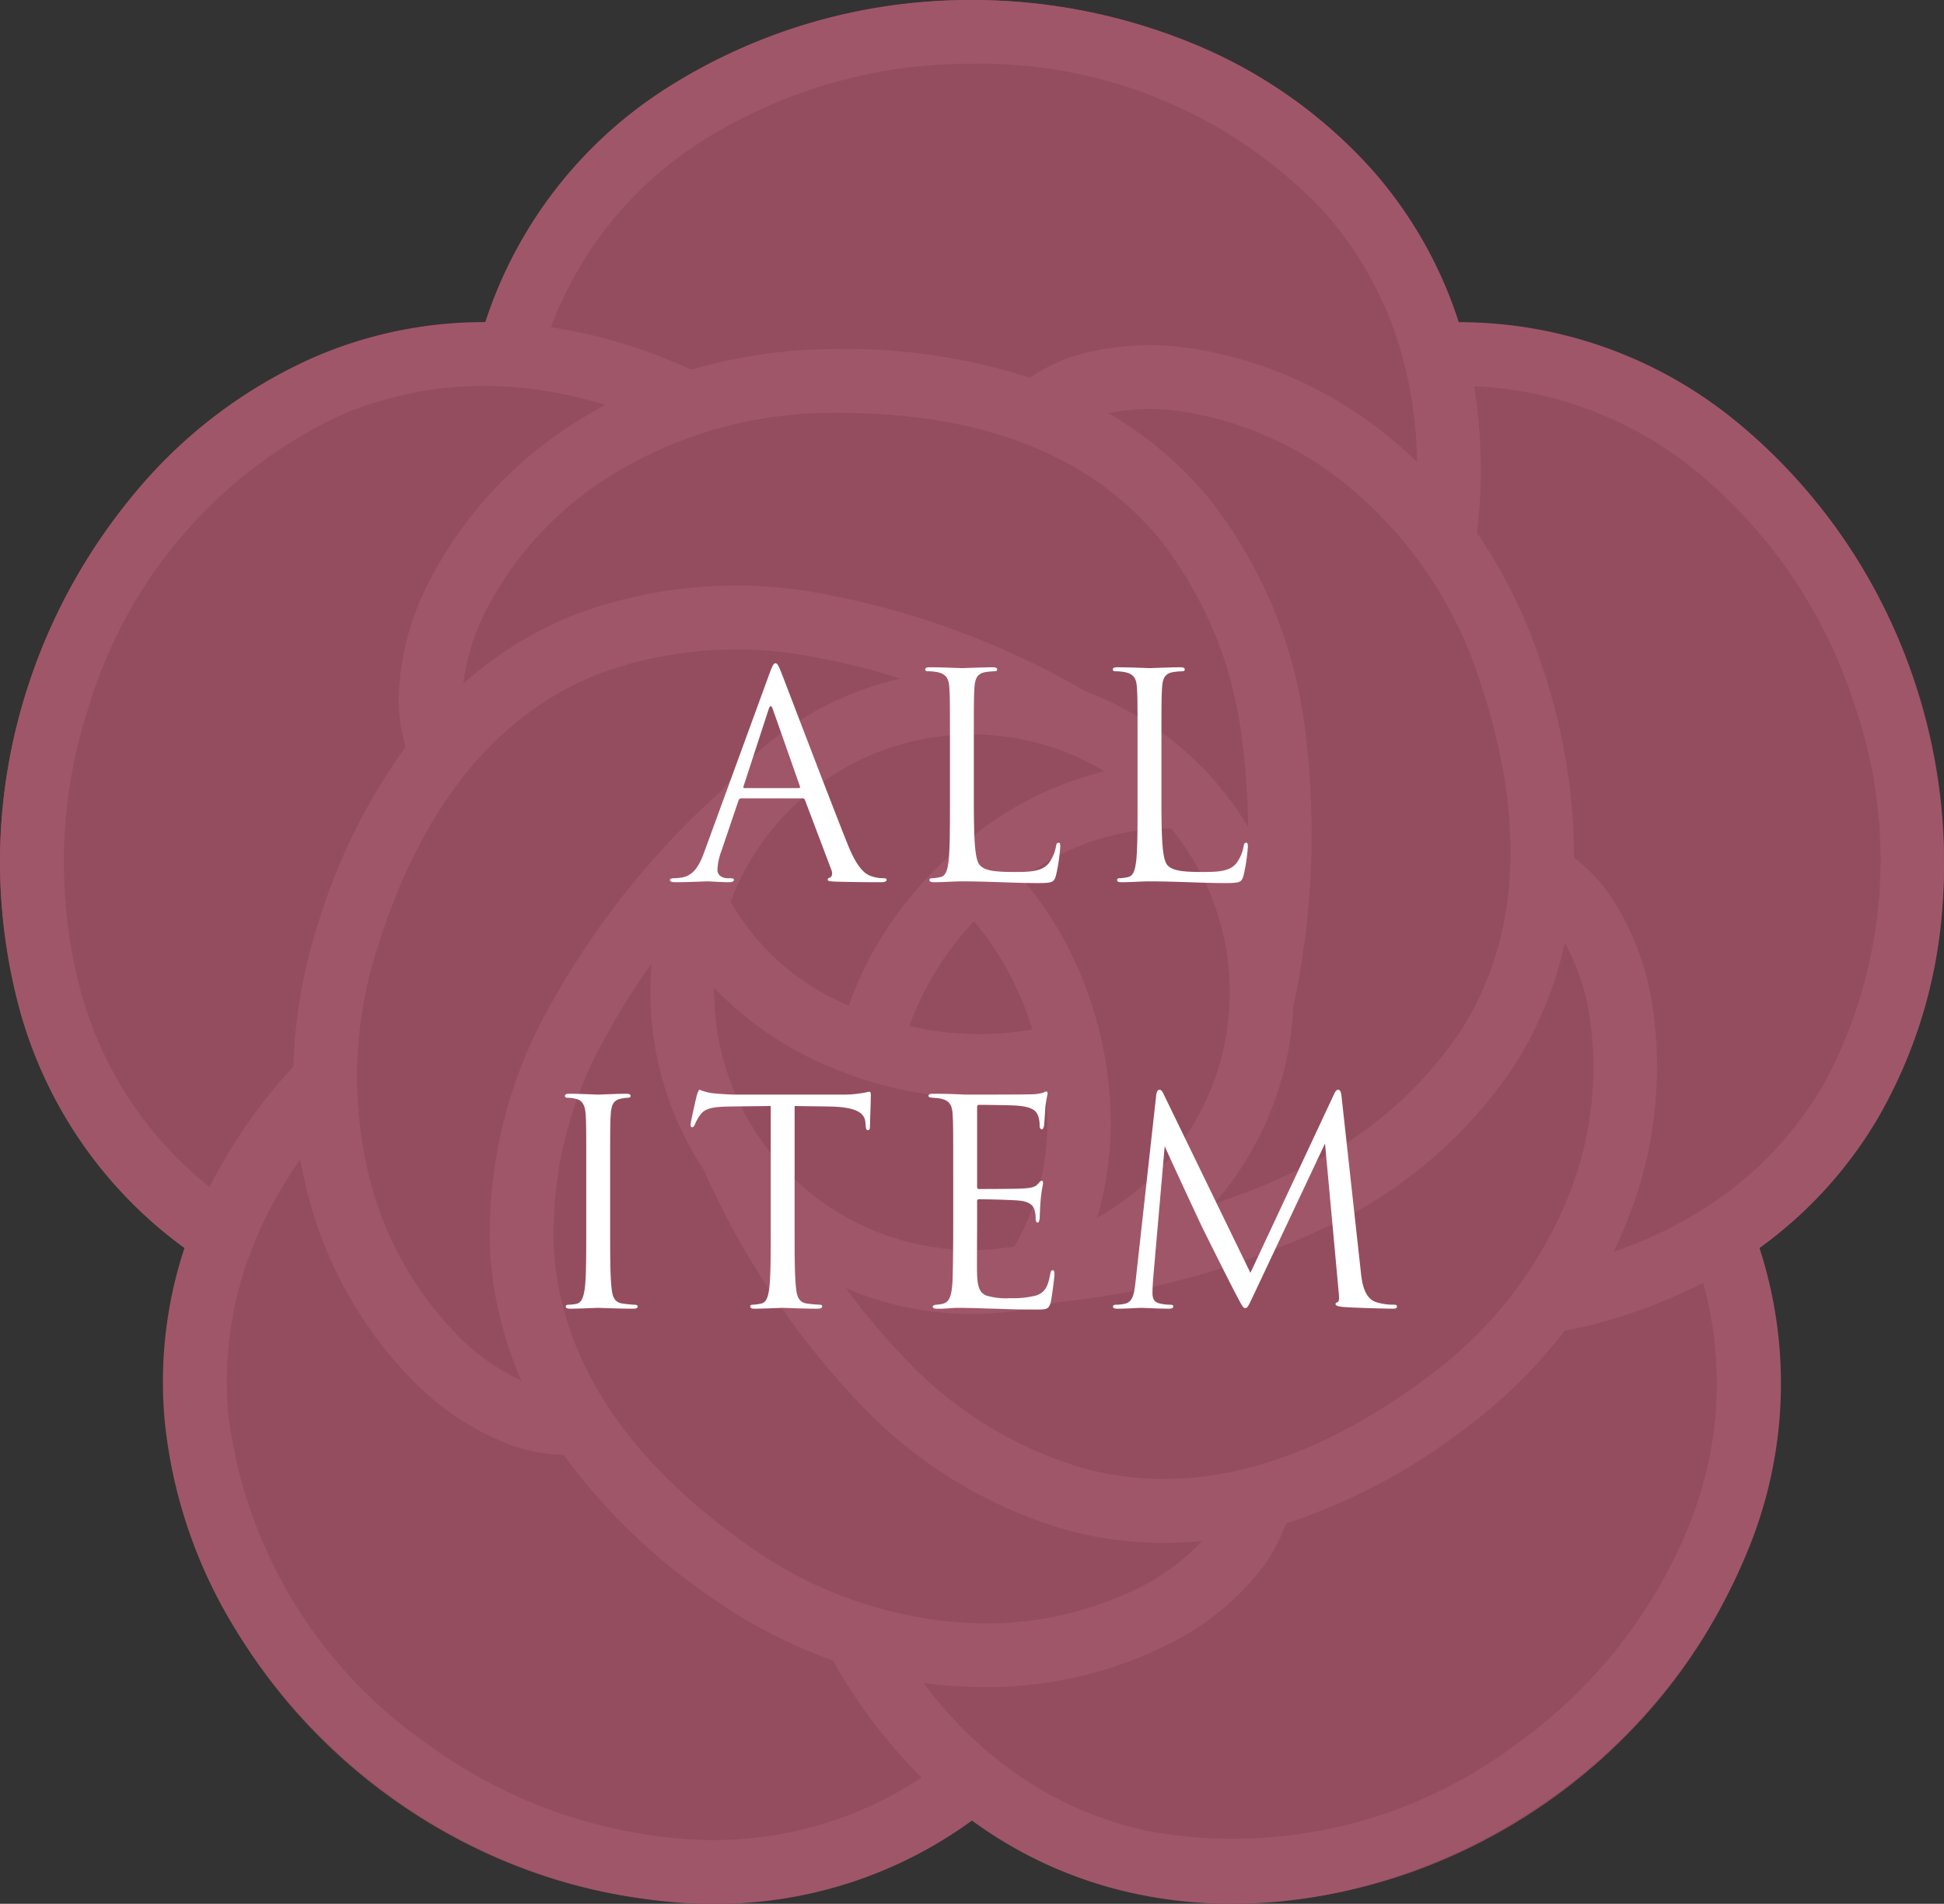
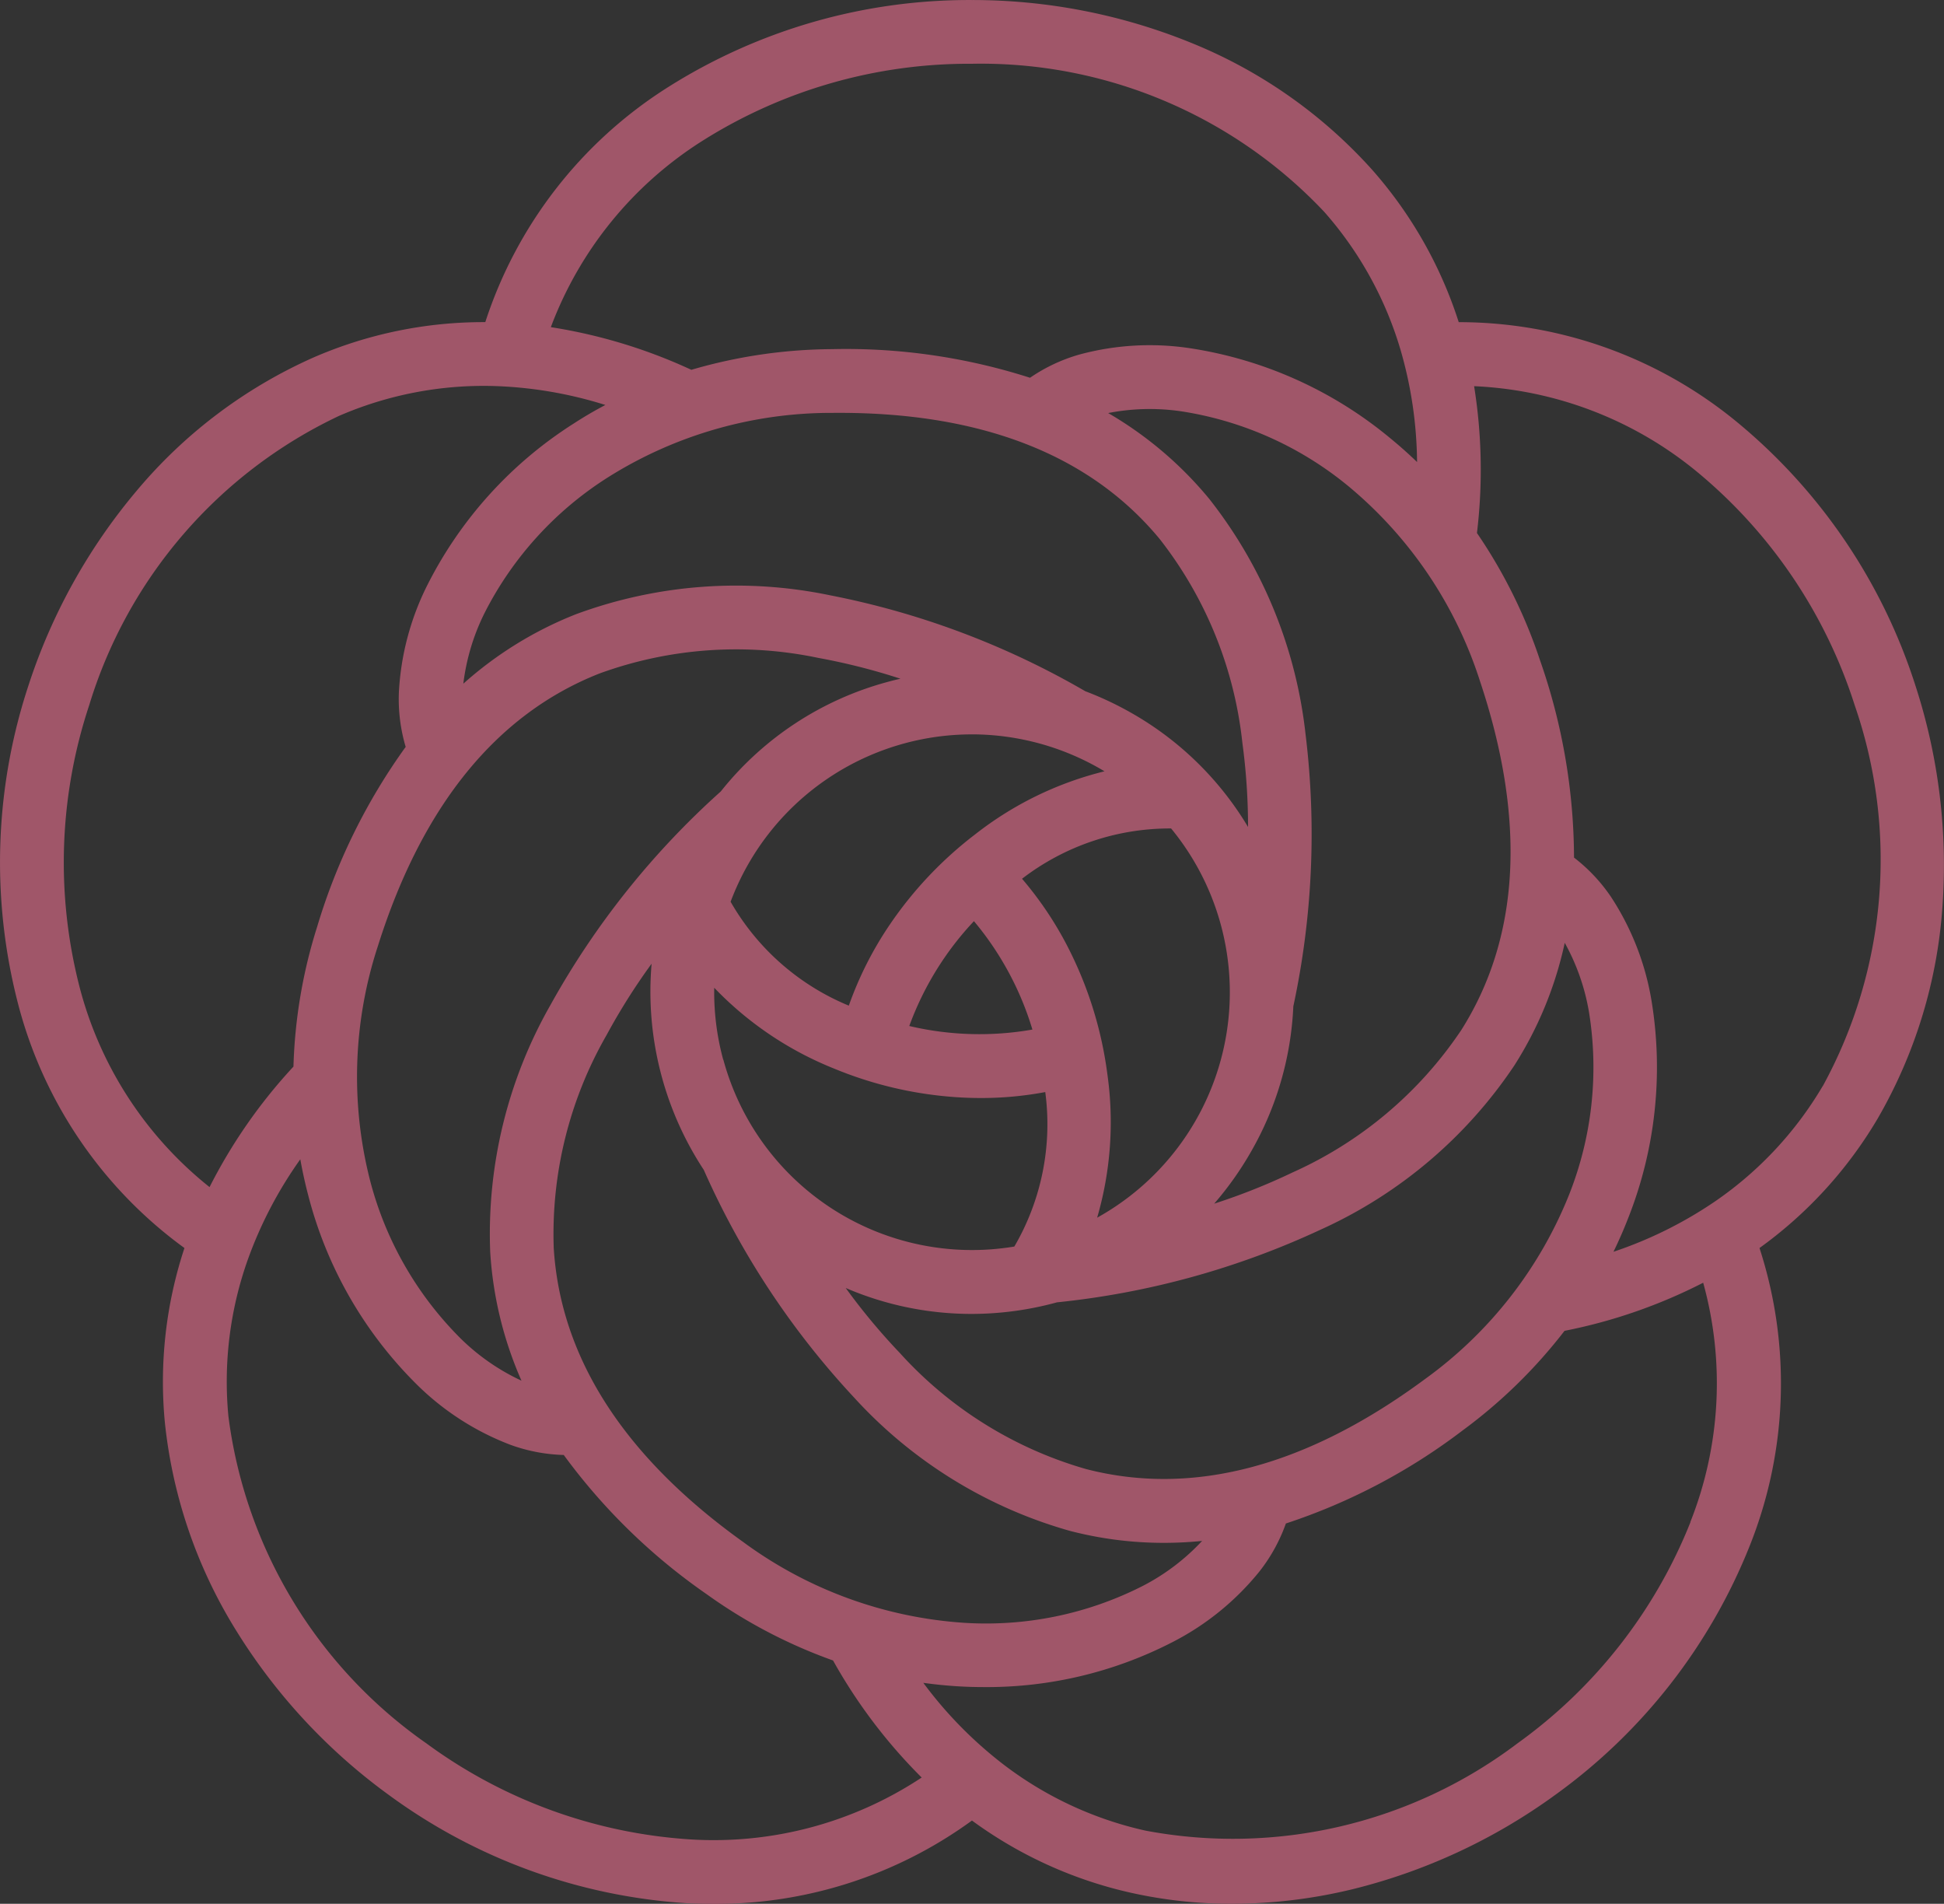
<svg xmlns="http://www.w3.org/2000/svg" width="68.391" height="66.961" viewBox="0 0 68.391 66.961">
  <rect x="0" y="0" width="68.391" height="66.961" fill="#333333" stroke="none" />
  <defs>
    <clipPath id="clip-path">
-       <rect id="長方形_197" data-name="長方形 197" width="68.391" height="66.91" fill="#944d5f" />
-     </clipPath>
+       </clipPath>
    <clipPath id="clip-path-2">
      <rect id="長方形_196" data-name="長方形 196" width="68.391" height="66.961" transform="translate(0 0)" fill="#a05669" />
    </clipPath>
  </defs>
  <g id="グループ_449" data-name="グループ 449" transform="translate(-1295 -1022)">
    <g id="グループ_448" data-name="グループ 448">
      <g id="グループ_447" data-name="グループ 447" transform="translate(13 -1)">
        <g id="グループ_446" data-name="グループ 446" transform="translate(1282 1023)" clip-path="url(#clip-path)">
-           <path id="パス_4312" data-name="パス 4312" d="M6.949,43.775C.273,39.52-1.3,31.154.984,24.129c2.869-8.831,11.91-15.8,22.769-10.675l-6.4-1.71C19.338,4.079,26.809,0,34.2,0c9.285,0,18.7,6.446,17.189,18.355l-.351-6.613c7.9-.482,14.091,5.362,16.374,12.388,2.869,8.831-.351,19.78-12.145,22.02l6.181-2.377c2.9,7.367-.745,15.059-6.722,19.4-7.512,5.458-18.92,5.779-24.7-4.746L34.2,63.569c-6.11,5.035-14.552,3.944-20.528-.4C6.158,57.714,2.327,46.964,10.553,38.219" transform="translate(0 0.001)" fill="#944d5f" />
+           <path id="パス_4312" data-name="パス 4312" d="M6.949,43.775C.273,39.52-1.3,31.154.984,24.129c2.869-8.831,11.91-15.8,22.769-10.675l-6.4-1.71C19.338,4.079,26.809,0,34.2,0c9.285,0,18.7,6.446,17.189,18.355l-.351-6.613l6.181-2.377c2.9,7.367-.745,15.059-6.722,19.4-7.512,5.458-18.92,5.779-24.7-4.746L34.2,63.569c-6.11,5.035-14.552,3.944-20.528-.4C6.158,57.714,2.327,46.964,10.553,38.219" transform="translate(0 0.001)" fill="#944d5f" />
        </g>
        <g id="グループ_444" data-name="グループ 444" transform="translate(1282 1023)" clip-path="url(#clip-path-2)">
          <path id="パス_4311" data-name="パス 4311" d="M67.386,24.118a19.835,19.835,0,0,0-6.242-9.24,15.4,15.4,0,0,0-9.825-3.543,15,15,0,0,0-3.049-5.363,17.239,17.239,0,0,0-6.377-4.467,20.418,20.418,0,0,0-7.7-1.5A19.835,19.835,0,0,0,23.478,3.085a15.4,15.4,0,0,0-6.405,8.249,15,15,0,0,0-6.043,1.243,17.239,17.239,0,0,0-6.219,4.685A20.419,20.419,0,0,0,1,24.118,19.835,19.835,0,0,0,.623,35.263,15.4,15.4,0,0,0,6.489,43.9,15,15,0,0,0,5.8,50.035,17.239,17.239,0,0,0,8.337,57.4a20.418,20.418,0,0,0,5.345,5.739,19.835,19.835,0,0,0,10.481,3.806q.447.023.889.023a15.294,15.294,0,0,0,9.142-2.931,15,15,0,0,0,5.619,2.546,16.17,16.17,0,0,0,3.53.382,18.069,18.069,0,0,0,4.255-.516,20.418,20.418,0,0,0,7.11-3.31,19.834,19.834,0,0,0,6.859-8.792A15.4,15.4,0,0,0,61.9,43.9a15,15,0,0,0,4.159-4.556A17.239,17.239,0,0,0,68.336,31.9a20.417,20.417,0,0,0-.951-7.785M55.048,33.165a7.633,7.633,0,0,1,.858,2.464,12.152,12.152,0,0,1-.71,6.409,14.751,14.751,0,0,1-5.063,6.471c-4.155,3.073-8.166,4.138-11.923,3.166a14.05,14.05,0,0,1-6.552-4.082,22.2,22.2,0,0,1-1.905-2.287,11.2,11.2,0,0,0,4.425.912,11.374,11.374,0,0,0,2.98-.4l.023-.007a28.907,28.907,0,0,0,9.277-2.556,16.246,16.246,0,0,0,6.822-5.783,13.207,13.207,0,0,0,1.769-4.307m-28.868,21.1c-4.207-3-6.459-6.488-6.7-10.361a14.05,14.05,0,0,1,1.858-7.493A22.2,22.2,0,0,1,22.924,33.9a11.41,11.41,0,0,0,1.835,7.251,28.88,28.88,0,0,0,5.281,8,16.246,16.246,0,0,0,7.608,4.7,13.113,13.113,0,0,0,3.295.419q.671,0,1.348-.068a7.632,7.632,0,0,1-2.078,1.578A12.153,12.153,0,0,1,33.9,57.081a14.751,14.751,0,0,1-7.719-2.815M29.3,14.526c5.166-.045,9.039,1.452,11.507,4.447a14.05,14.05,0,0,1,2.9,7.154,22.192,22.192,0,0,1,.2,2.964,11.248,11.248,0,0,0-4.085-4,11.459,11.459,0,0,0-1.639-.774,28.9,28.9,0,0,0-9-3.379,16.246,16.246,0,0,0-8.918.669A13.208,13.208,0,0,0,16.3,24.051a7.634,7.634,0,0,1,.754-2.5A12.151,12.151,0,0,1,21.4,16.786a14.751,14.751,0,0,1,7.9-2.26m4.894,11.307a9.076,9.076,0,0,1,4.663,1.3,12.02,12.02,0,0,0-4.546,2.214A13.621,13.621,0,0,0,31.3,32.53a12.423,12.423,0,0,0-1.438,2.845,8.541,8.541,0,0,1-4.159-3.654,9.067,9.067,0,0,1,8.485-5.887m.075,6.568a10.766,10.766,0,0,1,2.058,3.814,10.766,10.766,0,0,1-4.332-.125A10.767,10.767,0,0,1,34.267,32.4m-8.824,4.876a9.041,9.041,0,0,1-.316-2.53,12.016,12.016,0,0,0,4.2,2.836,13.621,13.621,0,0,0,4.263,1.009q.463.033.919.033a12.193,12.193,0,0,0,2.264-.209,8.536,8.536,0,0,1-1.088,5.433,9.064,9.064,0,0,1-10.237-6.572m13.151,5.555a12.016,12.016,0,0,0,.358-5.051,13.622,13.622,0,0,0-1.257-4.2,12.424,12.424,0,0,0-1.744-2.668A8.537,8.537,0,0,1,41.2,29.143a9.067,9.067,0,0,1-2.6,13.689M21.088,23.693a14.05,14.05,0,0,1,7.7-.549,22.2,22.2,0,0,1,2.89.732c-.149.034-.3.07-.445.111a11.227,11.227,0,0,0-5.876,3.855,28.9,28.9,0,0,0-5.992,7.511,16.246,16.246,0,0,0-2.119,8.689,13.208,13.208,0,0,0,1.1,4.524A7.632,7.632,0,0,1,16.2,47.076a12.152,12.152,0,0,1-3.193-5.6,14.752,14.752,0,0,1,.292-8.211c1.555-4.928,4.174-8.148,7.785-9.57m30.3,12.575a14.05,14.05,0,0,1-5.907,4.97,22.187,22.187,0,0,1-2.761,1.1,11.429,11.429,0,0,0,1.288-1.815A11.258,11.258,0,0,0,45.5,35.4a28.885,28.885,0,0,0,.429-9.58,16.247,16.247,0,0,0-3.392-8.275,13.207,13.207,0,0,0-3.551-3.013,7.629,7.629,0,0,1,2.61-.055,12.152,12.152,0,0,1,5.876,2.656,14.752,14.752,0,0,1,4.59,6.814c1.639,4.9,1.412,9.046-.673,12.318M24.7,4.965a17.568,17.568,0,0,1,9.493-2.718A16.6,16.6,0,0,1,46.587,7.455,12.806,12.806,0,0,1,49.269,12.3a14.524,14.524,0,0,1,.584,3.955q-.466-.449-.966-.857A14.421,14.421,0,0,0,41.9,12.257a9.481,9.481,0,0,0-3.927.217,5.928,5.928,0,0,0-1.736.817,21.175,21.175,0,0,0-6.961-1.007,17.955,17.955,0,0,0-4.954.727,18.554,18.554,0,0,0-4.943-1.5A13.245,13.245,0,0,1,24.7,4.965M2.789,34.68a17.568,17.568,0,0,1,.348-9.869A16.6,16.6,0,0,1,11.92,14.635a12.806,12.806,0,0,1,5.435-1.054,14.522,14.522,0,0,1,3.942.667q-.571.3-1.114.653a14.42,14.42,0,0,0-5.144,5.673,9.483,9.483,0,0,0-1.007,3.8,5.929,5.929,0,0,0,.24,1.9,21.168,21.168,0,0,0-3.109,6.309,17.955,17.955,0,0,0-.839,4.936,18.554,18.554,0,0,0-2.952,4.238A13.245,13.245,0,0,1,2.789,34.68M24.278,64.7A17.568,17.568,0,0,1,15,61.322a16.6,16.6,0,0,1-6.964-11.5,12.805,12.805,0,0,1,.677-5.5,14.524,14.524,0,0,1,1.852-3.543q.113.637.277,1.261a14.421,14.421,0,0,0,3.806,6.645,9.481,9.481,0,0,0,3.3,2.133,5.929,5.929,0,0,0,1.885.361,21.168,21.168,0,0,0,5.039,4.905,17.953,17.953,0,0,0,4.435,2.323,18.555,18.555,0,0,0,3.118,4.117A13.249,13.249,0,0,1,24.278,64.7m35.194-11.16a17.568,17.568,0,0,1-6.082,7.779A16.6,16.6,0,0,1,40.3,64.392a12.806,12.806,0,0,1-5.017-2.342,14.523,14.523,0,0,1-2.8-2.856q.641.089,1.285.126.423.023.845.023a14.259,14.259,0,0,0,6.65-1.589,9.482,9.482,0,0,0,3.049-2.483,5.93,5.93,0,0,0,.926-1.682,21.169,21.169,0,0,0,6.222-3.276,17.954,17.954,0,0,0,3.581-3.5,18.556,18.556,0,0,0,4.878-1.692,13.245,13.245,0,0,1-.454,8.423m4.657-15.337a12.805,12.805,0,0,1-3.778,4.048,14.526,14.526,0,0,1-3.581,1.777q.283-.582.517-1.183a14.421,14.421,0,0,0,.827-7.613,9.482,9.482,0,0,0-1.419-3.668,5.929,5.929,0,0,0-1.313-1.4,21.167,21.167,0,0,0-1.193-6.931,17.954,17.954,0,0,0-2.222-4.486,18.554,18.554,0,0,0-.1-5.164,13.246,13.246,0,0,1,7.871,3.035,17.568,17.568,0,0,1,5.519,8.189,16.6,16.6,0,0,1-1.124,13.395" transform="translate(0 -0.004)" fill="#a05669" />
        </g>
      </g>
-       <path id="パス_4314" data-name="パス 4314" d="M-5.77-2.92a.087.087,0,0,1,.09.06L-4.75-.4c.06.16,0,.25-.06.27-.04.01-.07.03-.07.07,0,.06.11.06.3.07.69.02,1.42.02,1.57.02.11,0,.2-.02.2-.08s-.05-.06-.11-.06a1.318,1.318,0,0,1-.39-.06c-.21-.06-.5-.22-.86-1.11C-4.78-2.8-6.35-6.93-6.5-7.31c-.12-.31-.16-.36-.22-.36s-.1.06-.22.39L-9.21-1.07c-.18.5-.38.88-.84.94a2.116,2.116,0,0,1-.24.02c-.09,0-.14.02-.14.06,0,.06.06.08.19.08C-9.77.03-9.22,0-9.11,0s.51.03.75.03c.09,0,.18-.02.18-.08,0-.04-.03-.06-.13-.06H-8.4c-.17,0-.36-.09-.36-.29a2.112,2.112,0,0,1,.14-.67l.6-1.77a.105.105,0,0,1,.1-.08Zm-2.04-.36c-.03,0-.05-.02-.03-.07l.88-2.7q.075-.225.15,0l.95,2.7c.01.04.01.07-.04.07ZM.26-4.63c0-1.56,0-1.84.02-2.16.02-.35.1-.52.39-.57A2.349,2.349,0,0,1,1-7.39c.04,0,.08-.02.08-.06,0-.06-.05-.08-.16-.08-.3,0-1.03.03-1.08.03s-.68-.03-1.13-.03c-.11,0-.16.02-.16.08,0,.04.04.06.08.06a1.87,1.87,0,0,1,.34.03c.33.07.41.23.43.57.02.32.02.6.02,2.16v1.76c0,.96,0,1.75-.05,2.17-.04.29-.09.51-.29.55a1.544,1.544,0,0,1-.3.04c-.06,0-.08.03-.08.06,0,.06.05.08.16.08C-.77.03-.47,0-.16,0,.81,0,1.66.06,2.52.06c.53,0,.56-.04.63-.27a6.384,6.384,0,0,0,.15-1c0-.11-.01-.15-.06-.15s-.08.05-.09.13a1.394,1.394,0,0,1-.26.6c-.24.29-.68.3-1.21.3C.9-.33.64-.4.48-.56.3-.74.26-1.38.26-2.85Zm6.6,0c0-1.56,0-1.84.02-2.16.02-.35.1-.52.39-.57a2.349,2.349,0,0,1,.33-.03c.04,0,.08-.02.08-.06,0-.06-.05-.08-.16-.08-.3,0-1.03.03-1.08.03s-.68-.03-1.13-.03c-.11,0-.16.02-.16.08,0,.04.04.06.08.06a1.87,1.87,0,0,1,.34.03c.33.07.41.23.43.57.02.32.02.6.02,2.16v1.76c0,.96,0,1.75-.05,2.17-.04.29-.09.51-.29.55a1.544,1.544,0,0,1-.3.04c-.06,0-.08.03-.08.06,0,.06.05.08.16.08.37,0,.67-.03.98-.03.97,0,1.82.06,2.68.06.53,0,.56-.04.63-.27a6.384,6.384,0,0,0,.15-1c0-.11-.01-.15-.06-.15s-.08.05-.09.13a1.394,1.394,0,0,1-.26.6c-.24.29-.68.3-1.21.3-.78,0-1.04-.07-1.2-.23-.18-.18-.22-.82-.22-2.29ZM-13.375,12.13c0,.96,0,1.75-.05,2.17-.04.29-.1.52-.3.56a1.381,1.381,0,0,1-.26.03c-.09,0-.11.03-.11.06,0,.06.05.08.16.08.3,0,.93-.03.98-.03s.69.03,1.24.03c.11,0,.15-.03.15-.08,0-.03-.03-.06-.12-.06-.06,0-.27-.02-.41-.04-.3-.04-.36-.26-.39-.55-.05-.42-.05-1.21-.05-2.17V10.37c0-1.56,0-1.84.02-2.16.02-.35.1-.52.37-.57a1.487,1.487,0,0,1,.25-.03c.04,0,.08-.02.08-.06,0-.06-.05-.08-.16-.08-.3,0-.93.03-.98.03s-.68-.03-1.01-.03c-.11,0-.16.02-.16.08,0,.04.04.06.08.06a1.312,1.312,0,0,1,.31.04c.22.05.32.22.34.56.02.32.02.6.02,2.16Zm7.33-4.23c.42.01.84.01,1.26.02.96.02,1.2.25,1.23.55,0,.04.01.07.01.11.01.14.03.17.08.17s.07-.04.07-.13c0-.11.03-.8.03-1.1,0-.06,0-.12-.05-.12s-.13.03-.28.05a4,4,0,0,1-.71.05h-3.75c-.12,0-.5-.02-.79-.05a1.867,1.867,0,0,1-.44-.12c-.04,0-.08.13-.1.19-.02.08-.22.94-.22,1.04,0,.06.02.09.05.09s.07-.02.1-.1a1.758,1.758,0,0,1,.17-.31c.16-.24.4-.31,1.02-.32.49-.01.99-.01,1.48-.02v4.23c0,.96,0,1.75-.05,2.17-.04.29-.09.51-.29.55a1.544,1.544,0,0,1-.3.04c-.06,0-.08.03-.08.06,0,.06.05.08.16.08.3,0,.93-.03.98-.03s.68.03,1.23.03c.11,0,.16-.03.16-.08,0-.03-.02-.06-.08-.06a4.362,4.362,0,0,1-.45-.04c-.3-.04-.36-.26-.39-.55-.05-.42-.05-1.21-.05-2.17Zm5.58,4.23c0,.89-.01,1.4-.02,1.79-.02.75-.15.89-.36.94a1.291,1.291,0,0,1-.23.03c-.06.01-.11.03-.11.06,0,.06.05.08.16.08.26.01.5-.03.74-.03.39,0,.85.02,1.25.03s.72.03,1.46.03c.39,0,.47,0,.54-.26.05-.21.13-.89.13-.97s0-.15-.06-.15-.07.04-.09.15c-.08.43-.19.64-.51.74a3.316,3.316,0,0,1-.9.09,2.419,2.419,0,0,1-.83-.09c-.25-.1-.31-.32-.33-.73-.01-.21,0-1.37,0-1.71v-.88a.063.063,0,0,1,.07-.07c.17,0,1.16.02,1.43.05.36.04.48.18.52.33a.9.9,0,0,1,.04.28c0,.08.01.16.07.16.04,0,.06-.05.07-.15.01-.14.01-.37.04-.68.03-.33.08-.5.08-.56s-.02-.08-.05-.08-.07.04-.12.1c-.1.12-.23.15-.5.17-.23.02-1.46.02-1.59.02-.05,0-.06-.03-.06-.1V7.96c0-.07.02-.1.06-.1.11,0,1.2.01,1.37.03.44.04.65.14.72.37a1,1,0,0,1,.05.33c0,.08.02.13.08.13.04,0,.07-.07.08-.17.02-.26.03-.45.04-.6a4.35,4.35,0,0,1,.08-.47c0-.05-.01-.09-.04-.09a.243.243,0,0,0-.11.04,1.666,1.666,0,0,1-.46.06c-.23.01-2.22.01-2.29.01-.63-.03-.9-.03-1.13-.03-.11,0-.16.02-.16.08,0,.04.06.05.13.06a2.357,2.357,0,0,1,.29.03c.33.07.41.23.43.57.02.32.02.6.02,2.16ZM13.2,7.6c-.02-.19-.05-.27-.12-.27s-.11.07-.15.16l-2.94,6.28L6.935,7.48c-.05-.11-.09-.15-.15-.15s-.1.09-.11.2l-.72,6.5c-.05.41-.07.77-.4.83a1.285,1.285,0,0,1-.3.03c-.05,0-.1.02-.1.06,0,.07.07.08.17.08.27,0,.75-.03.84-.03s.59.03.96.03c.1,0,.15-.02.15-.09,0-.03-.04-.05-.1-.05a1.5,1.5,0,0,1-.36-.04c-.15-.03-.27-.11-.27-.36,0-.17.01-.31.02-.47l.41-4.71c.11.27,1.26,2.74,1.35,2.92.05.1.91,1.83,1.17,2.32.19.36.24.46.31.46.09,0,.12-.09.33-.53l2.48-5.26.48,5.22c.02.18.03.33-.04.36-.05.02-.07.03-.07.07s.05.08.28.1c.37.03,1.51.06,1.73.06.12,0,.15-.02.15-.08s-.06-.06-.11-.06a2.008,2.008,0,0,1-.62-.09c-.43-.14-.5-.7-.54-1.06Z" transform="translate(1329 1053)" fill="#fff" />
    </g>
  </g>
</svg>